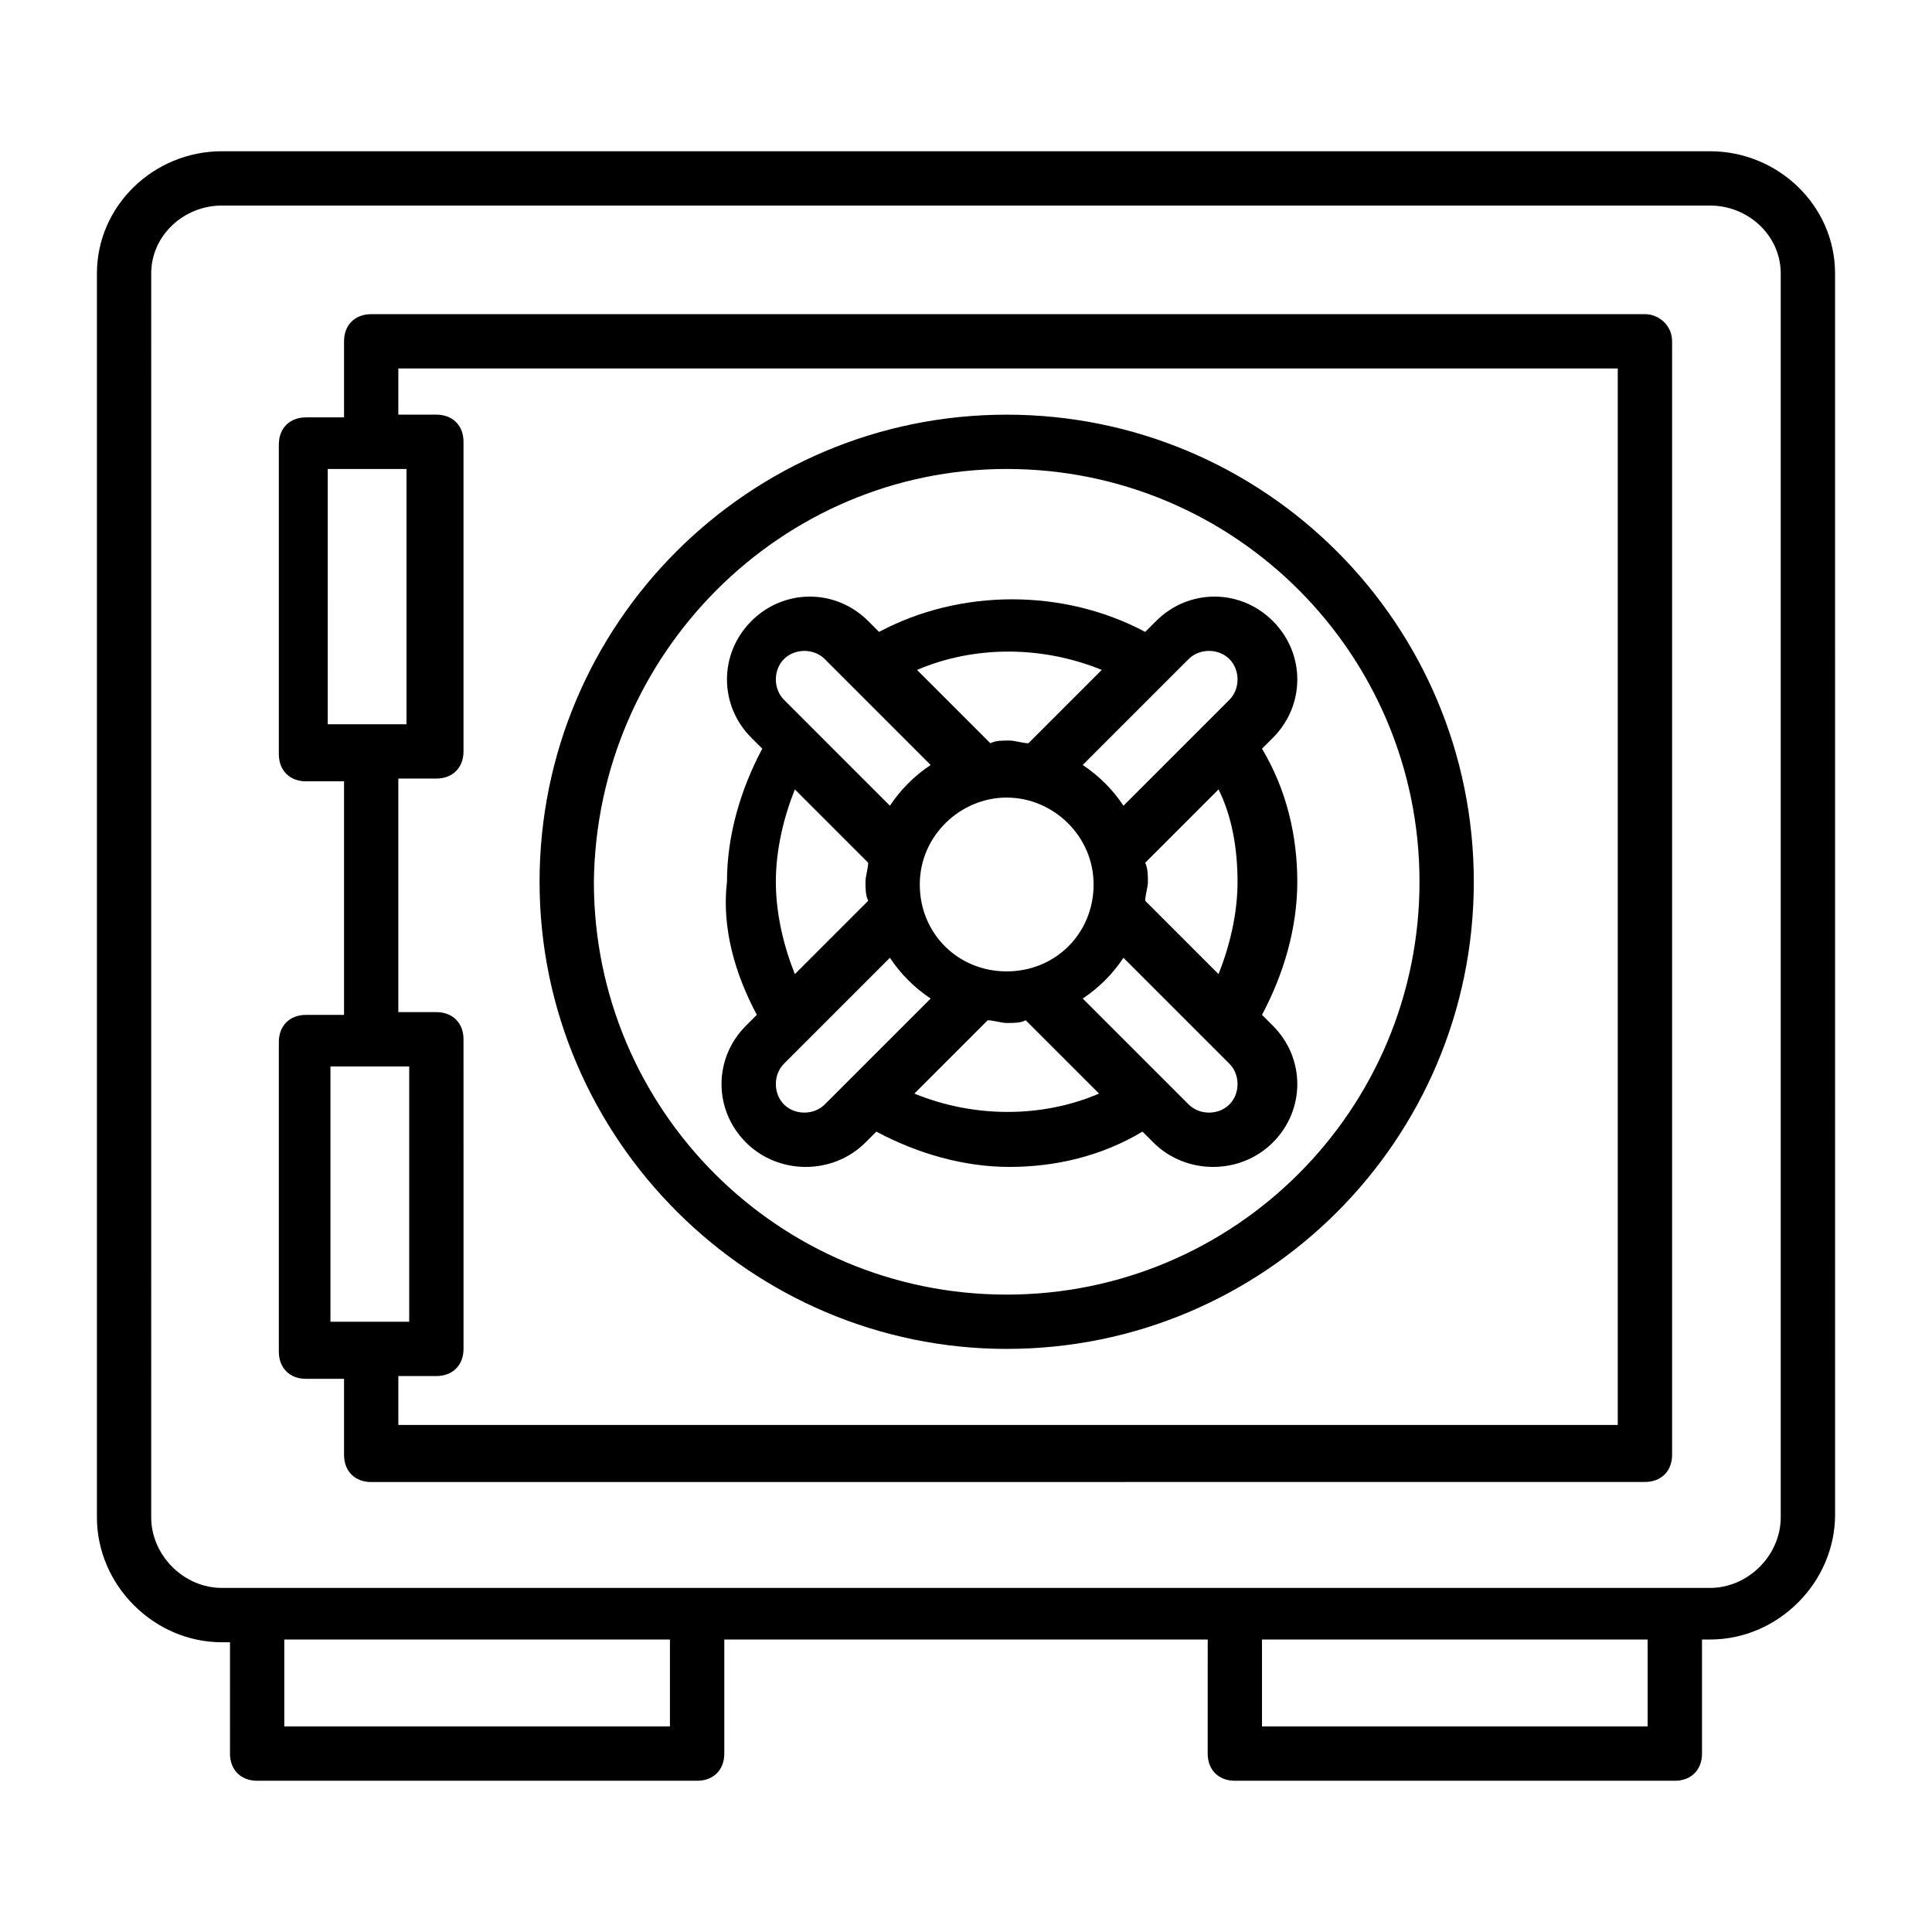
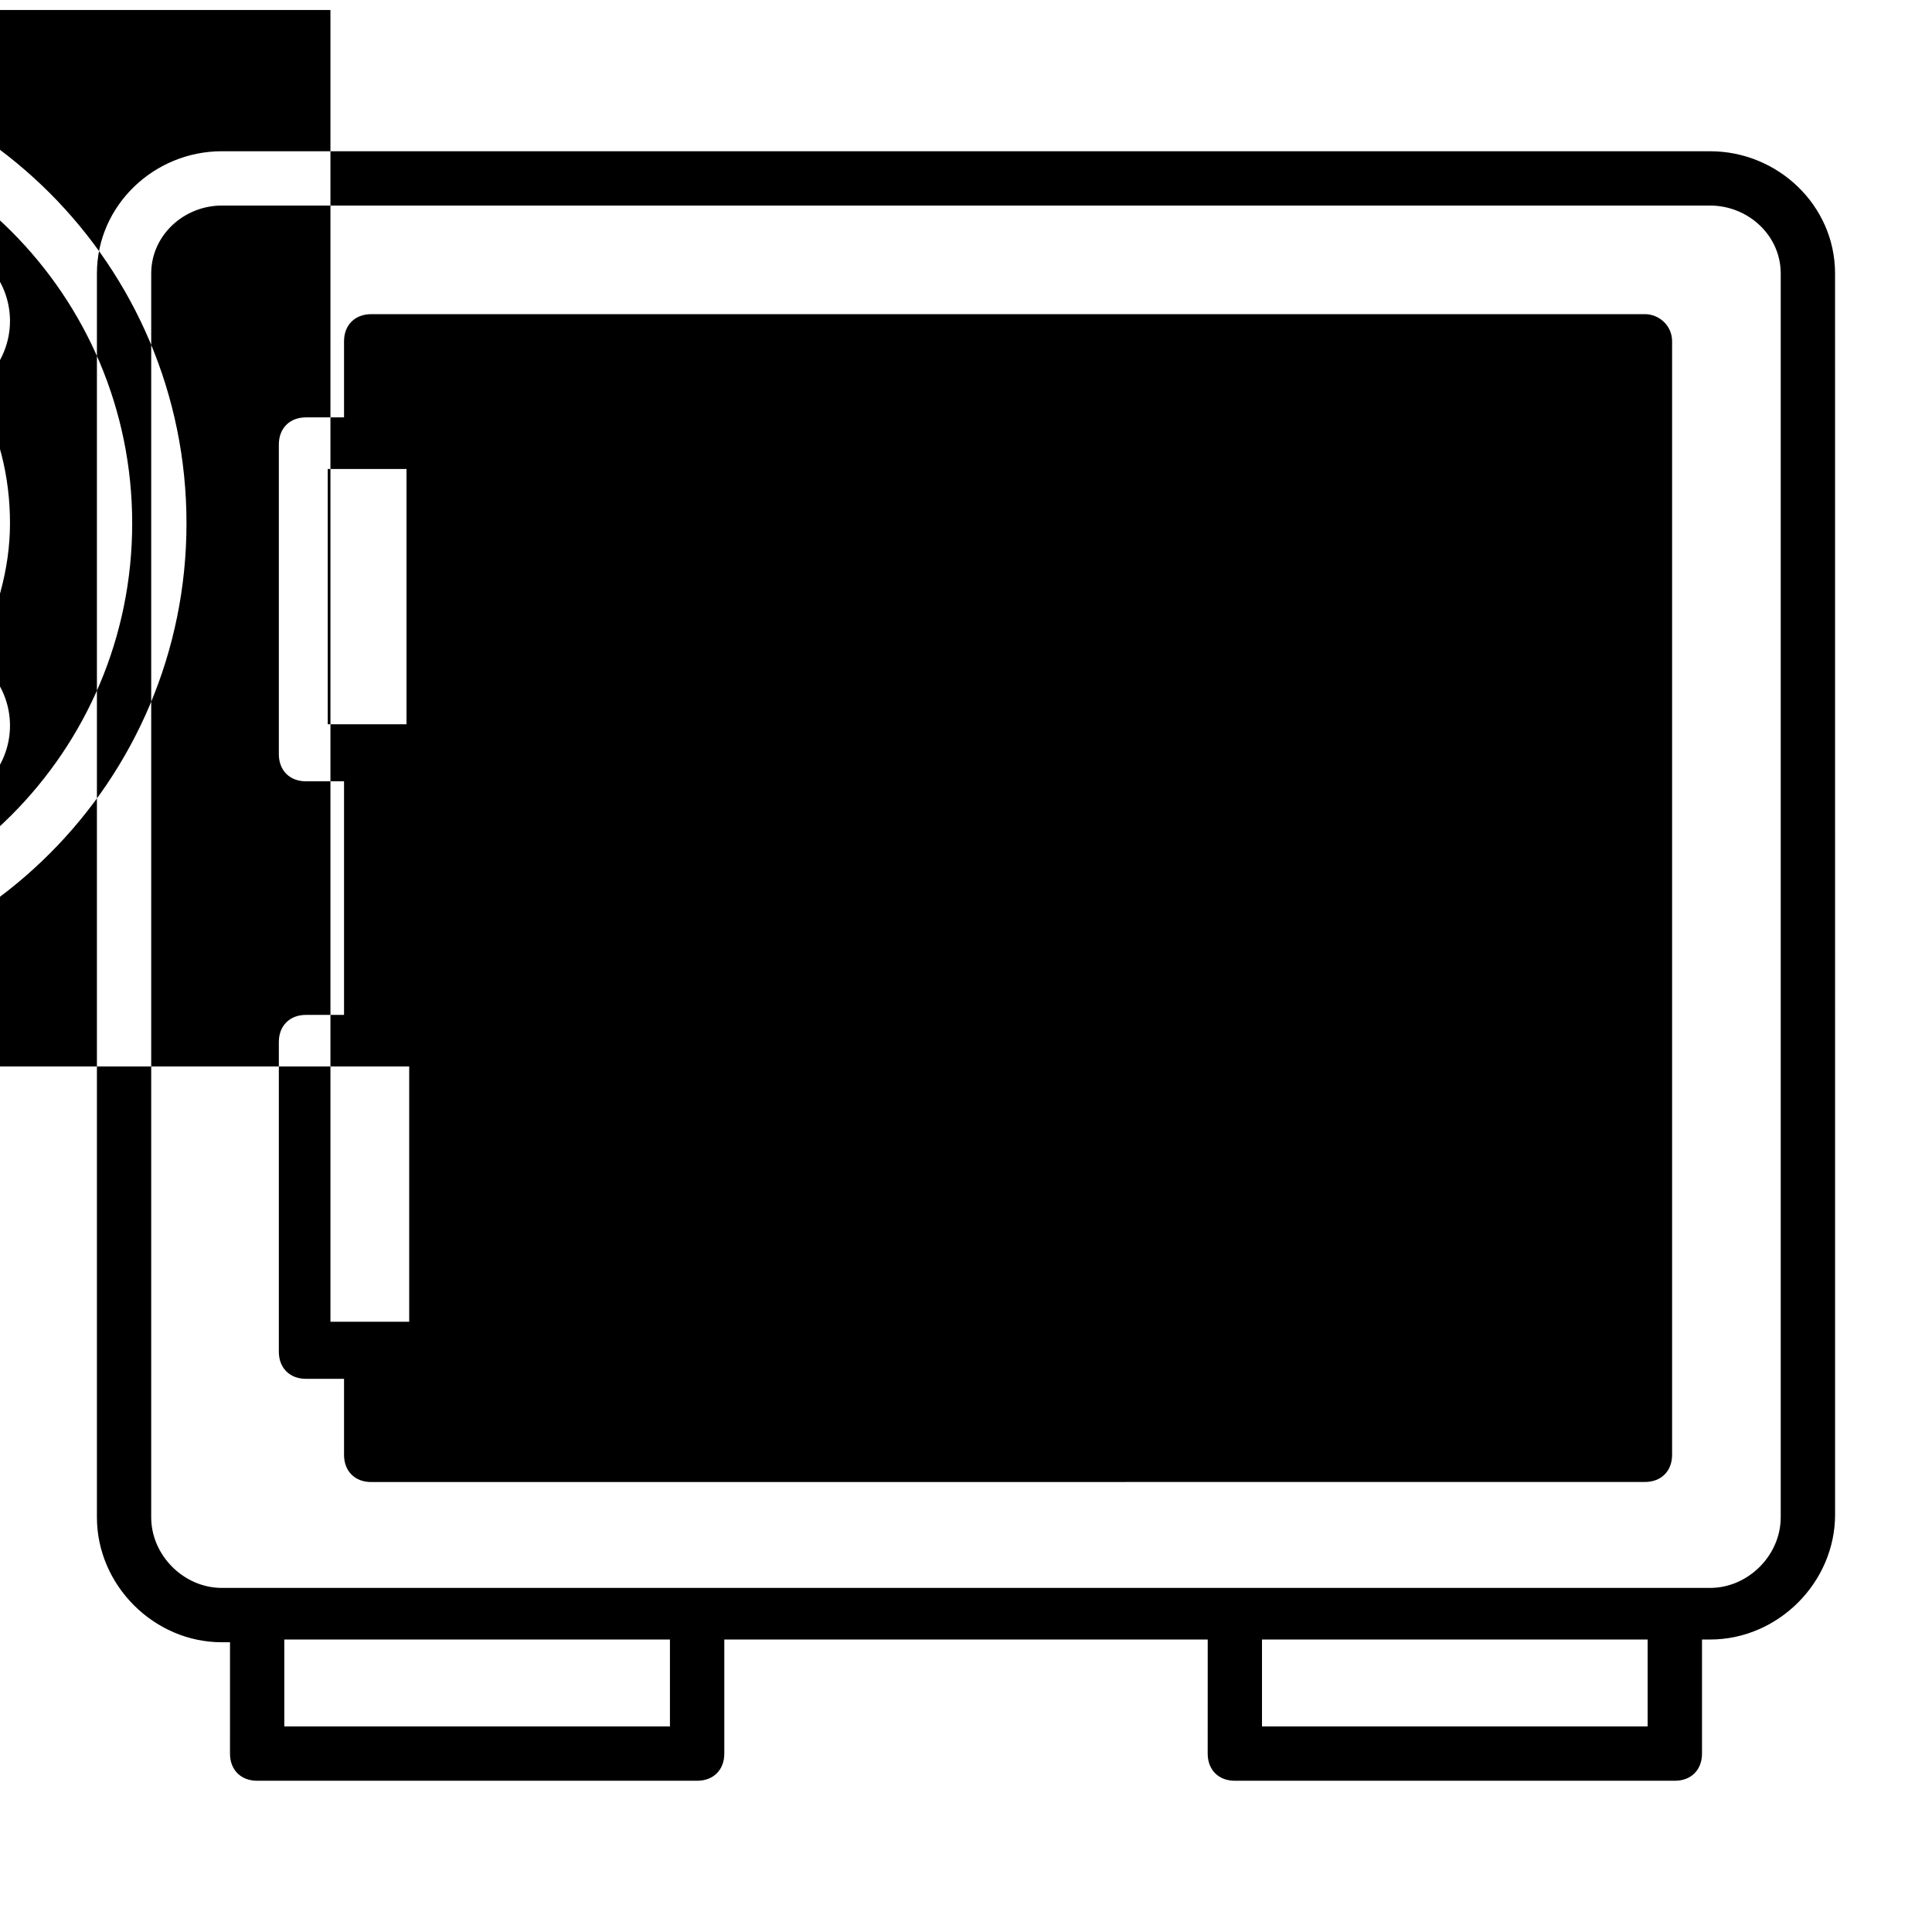
<svg xmlns="http://www.w3.org/2000/svg" fill="#000000" width="800px" height="800px" version="1.1" viewBox="144 144 512 512">
-   <path d="m597.2 184.08h-394.41c-17.992 0-33.105 14.395-33.105 32.387v329.64c0 17.992 15.113 33.109 33.109 33.109h2.16l-0.004 29.504c0 4.32 2.879 7.199 7.199 7.199h116.6c4.32 0 7.199-2.879 7.199-7.199v-30.23h128.11l-0.008 30.23c0 4.32 2.879 7.199 7.199 7.199h116.6c4.32 0 7.199-2.879 7.199-7.199v-30.23h2.16c17.992 0 33.109-15.113 33.109-33.109l-0.008-328.91c0-17.992-15.117-32.387-33.109-32.387zm-275.66 417.44h-102.2v-23.031h102.2zm259.1 0h-102.2v-23.031h102.2zm35.27-55.422c0 10.078-8.637 18.715-18.715 18.715h-394.41c-10.078 0-18.715-8.637-18.715-18.715l0.004-329.63c0-10.078 8.637-17.992 18.711-17.992h394.41c10.078 0 18.715 7.914 18.715 17.992zm-35.988-318.84h-337.55c-4.32 0-7.199 2.879-7.199 7.199v20.152h-10.078c-4.32 0-7.199 2.879-7.199 7.199v82.051c0 4.32 2.879 7.199 7.199 7.199h10.078v61.898h-10.078c-4.32 0-7.199 2.879-7.199 7.199v82.051c0 4.32 2.879 7.199 7.199 7.199h10.078v20.152c0 4.32 2.879 7.199 7.199 7.199l337.55-0.02c4.32 0 7.199-2.879 7.199-7.199v-295.09c0-4.316-3.602-7.195-7.199-7.195zm-348.35 41.023h20.156v67.656h-20.871l-0.004-67.656zm0 158.34h20.871v67.656h-20.871zm341.15 95.004h-323.16v-12.957h10.078c4.32 0 7.199-2.879 7.199-7.199l-0.004-82.047c0-4.32-2.879-7.199-7.199-7.199h-10.078v-61.898h10.078c4.32 0 7.199-2.879 7.199-7.199v-82.043c0-4.32-2.879-7.199-7.199-7.199h-10.078l0.004-12.23h323.16zm-161.94-20.152c68.375 0 123.79-55.418 123.79-123.79s-55.418-123.79-123.79-123.79-123.79 55.418-123.79 123.79 56.141 123.79 123.79 123.79zm0-233.19c60.457 0 109.4 48.941 109.4 109.4s-48.941 109.4-109.4 109.4-109.4-48.941-109.4-109.4c0.723-60.457 49.664-109.4 109.4-109.4zm-66.215 144.66-2.879 2.879c-8.637 8.637-8.637 22.312 0 30.949 4.32 4.32 10.078 6.477 15.836 6.477 5.758 0 11.516-2.16 15.836-6.477l2.879-2.879c10.797 5.758 23.031 9.355 35.266 9.355s24.473-2.879 35.266-9.355l2.879 2.879c4.32 4.32 10.078 6.477 15.836 6.477 5.758 0 11.516-2.16 15.836-6.477 8.637-8.637 8.637-22.312 0-30.949l-2.879-2.879c5.758-10.797 9.355-23.031 9.355-35.266s-2.879-24.473-9.355-35.266l2.879-2.879c8.637-8.637 8.637-22.312 0-30.949s-22.312-8.637-30.949 0l-2.879 2.879c-21.594-11.516-48.941-11.516-70.535 0l-2.879-2.879c-8.637-8.637-22.312-8.637-30.949 0s-8.637 22.312 0 30.949l2.879 2.879c-5.758 10.797-9.355 23.031-9.355 35.266-1.441 12.234 2.156 24.469 7.914 35.266zm5.039-35.266c0-8.637 2.16-17.273 5.039-24.473l19.434 19.434c0 1.441-0.719 3.598-0.719 5.039s0 3.598 0.719 5.039l-19.434 19.434c-2.879-7.199-5.039-15.836-5.039-24.473zm61.176-22.312c12.234 0 23.031 10.078 23.031 23.031 0 12.957-10.078 23.031-23.031 23.031-12.957 0-23.031-10.078-23.031-23.031s10.797-23.031 23.031-23.031zm-59.016 81.328c-2.879-2.879-2.879-7.918 0-10.797l28.07-28.07c2.879 4.32 6.477 7.918 10.797 10.797l-28.07 28.07c-2.879 2.879-7.918 2.879-10.797 0zm34.547-2.879 19.434-19.434c1.441 0 3.598 0.719 5.039 0.719 2.16 0 3.598 0 5.039-0.719l19.434 19.434c-15.117 6.481-33.113 6.481-48.945 0zm83.488 2.879c-2.879 2.879-7.918 2.879-10.797 0l-28.07-28.07c4.32-2.879 7.918-6.477 10.797-10.797l28.07 28.07c2.879 2.883 2.879 7.918 0 10.797zm2.16-59.016c0 8.637-2.16 17.273-5.039 24.473l-19.434-19.434c0-1.441 0.719-3.598 0.719-5.039s0-3.598-0.719-5.039l19.434-19.434c3.598 7.199 5.039 15.836 5.039 24.473zm-2.16-59.02c2.879 2.879 2.879 7.918 0 10.797l-28.07 28.07c-2.879-4.32-6.477-7.918-10.797-10.797l28.07-28.07c2.879-2.879 7.918-2.879 10.797 0zm-33.828 2.879-19.434 19.434c-1.441 0-3.598-0.719-5.039-0.719-2.16 0-3.598 0-5.039 0.719l-19.434-19.434c15.117-6.477 33.113-6.477 48.945 0zm-84.207-2.879c2.879-2.879 7.918-2.879 10.797 0l28.07 28.07c-4.32 2.879-7.918 6.477-10.797 10.797l-28.07-28.07c-2.879-2.879-2.879-7.918 0-10.797z" />
+   <path d="m597.2 184.08h-394.41c-17.992 0-33.105 14.395-33.105 32.387v329.64c0 17.992 15.113 33.109 33.109 33.109h2.16l-0.004 29.504c0 4.32 2.879 7.199 7.199 7.199h116.6c4.32 0 7.199-2.879 7.199-7.199v-30.23h128.11l-0.008 30.23c0 4.32 2.879 7.199 7.199 7.199h116.6c4.32 0 7.199-2.879 7.199-7.199v-30.23h2.16c17.992 0 33.109-15.113 33.109-33.109l-0.008-328.91c0-17.992-15.117-32.387-33.109-32.387zm-275.66 417.44h-102.2v-23.031h102.2zm259.1 0h-102.2v-23.031h102.2zm35.27-55.422c0 10.078-8.637 18.715-18.715 18.715h-394.41c-10.078 0-18.715-8.637-18.715-18.715l0.004-329.63c0-10.078 8.637-17.992 18.711-17.992h394.41c10.078 0 18.715 7.914 18.715 17.992zm-35.988-318.84h-337.55c-4.32 0-7.199 2.879-7.199 7.199v20.152h-10.078c-4.32 0-7.199 2.879-7.199 7.199v82.051c0 4.32 2.879 7.199 7.199 7.199h10.078v61.898h-10.078c-4.32 0-7.199 2.879-7.199 7.199v82.051c0 4.32 2.879 7.199 7.199 7.199h10.078v20.152c0 4.32 2.879 7.199 7.199 7.199l337.55-0.02c4.32 0 7.199-2.879 7.199-7.199v-295.09c0-4.316-3.602-7.195-7.199-7.195zm-348.35 41.023h20.156v67.656h-20.871l-0.004-67.656zm0 158.34h20.871v67.656h-20.871zh-323.16v-12.957h10.078c4.32 0 7.199-2.879 7.199-7.199l-0.004-82.047c0-4.32-2.879-7.199-7.199-7.199h-10.078v-61.898h10.078c4.32 0 7.199-2.879 7.199-7.199v-82.043c0-4.32-2.879-7.199-7.199-7.199h-10.078l0.004-12.23h323.16zm-161.94-20.152c68.375 0 123.79-55.418 123.79-123.79s-55.418-123.79-123.79-123.79-123.79 55.418-123.79 123.79 56.141 123.79 123.79 123.79zm0-233.19c60.457 0 109.4 48.941 109.4 109.4s-48.941 109.4-109.4 109.4-109.4-48.941-109.4-109.4c0.723-60.457 49.664-109.4 109.4-109.4zm-66.215 144.66-2.879 2.879c-8.637 8.637-8.637 22.312 0 30.949 4.32 4.32 10.078 6.477 15.836 6.477 5.758 0 11.516-2.16 15.836-6.477l2.879-2.879c10.797 5.758 23.031 9.355 35.266 9.355s24.473-2.879 35.266-9.355l2.879 2.879c4.32 4.32 10.078 6.477 15.836 6.477 5.758 0 11.516-2.16 15.836-6.477 8.637-8.637 8.637-22.312 0-30.949l-2.879-2.879c5.758-10.797 9.355-23.031 9.355-35.266s-2.879-24.473-9.355-35.266l2.879-2.879c8.637-8.637 8.637-22.312 0-30.949s-22.312-8.637-30.949 0l-2.879 2.879c-21.594-11.516-48.941-11.516-70.535 0l-2.879-2.879c-8.637-8.637-22.312-8.637-30.949 0s-8.637 22.312 0 30.949l2.879 2.879c-5.758 10.797-9.355 23.031-9.355 35.266-1.441 12.234 2.156 24.469 7.914 35.266zm5.039-35.266c0-8.637 2.16-17.273 5.039-24.473l19.434 19.434c0 1.441-0.719 3.598-0.719 5.039s0 3.598 0.719 5.039l-19.434 19.434c-2.879-7.199-5.039-15.836-5.039-24.473zm61.176-22.312c12.234 0 23.031 10.078 23.031 23.031 0 12.957-10.078 23.031-23.031 23.031-12.957 0-23.031-10.078-23.031-23.031s10.797-23.031 23.031-23.031zm-59.016 81.328c-2.879-2.879-2.879-7.918 0-10.797l28.07-28.07c2.879 4.32 6.477 7.918 10.797 10.797l-28.07 28.07c-2.879 2.879-7.918 2.879-10.797 0zm34.547-2.879 19.434-19.434c1.441 0 3.598 0.719 5.039 0.719 2.16 0 3.598 0 5.039-0.719l19.434 19.434c-15.117 6.481-33.113 6.481-48.945 0zm83.488 2.879c-2.879 2.879-7.918 2.879-10.797 0l-28.07-28.07c4.32-2.879 7.918-6.477 10.797-10.797l28.07 28.07c2.879 2.883 2.879 7.918 0 10.797zm2.16-59.016c0 8.637-2.16 17.273-5.039 24.473l-19.434-19.434c0-1.441 0.719-3.598 0.719-5.039s0-3.598-0.719-5.039l19.434-19.434c3.598 7.199 5.039 15.836 5.039 24.473zm-2.16-59.02c2.879 2.879 2.879 7.918 0 10.797l-28.07 28.07c-2.879-4.32-6.477-7.918-10.797-10.797l28.07-28.07c2.879-2.879 7.918-2.879 10.797 0zm-33.828 2.879-19.434 19.434c-1.441 0-3.598-0.719-5.039-0.719-2.16 0-3.598 0-5.039 0.719l-19.434-19.434c15.117-6.477 33.113-6.477 48.945 0zm-84.207-2.879c2.879-2.879 7.918-2.879 10.797 0l28.07 28.07c-4.32 2.879-7.918 6.477-10.797 10.797l-28.07-28.07c-2.879-2.879-2.879-7.918 0-10.797z" />
</svg>